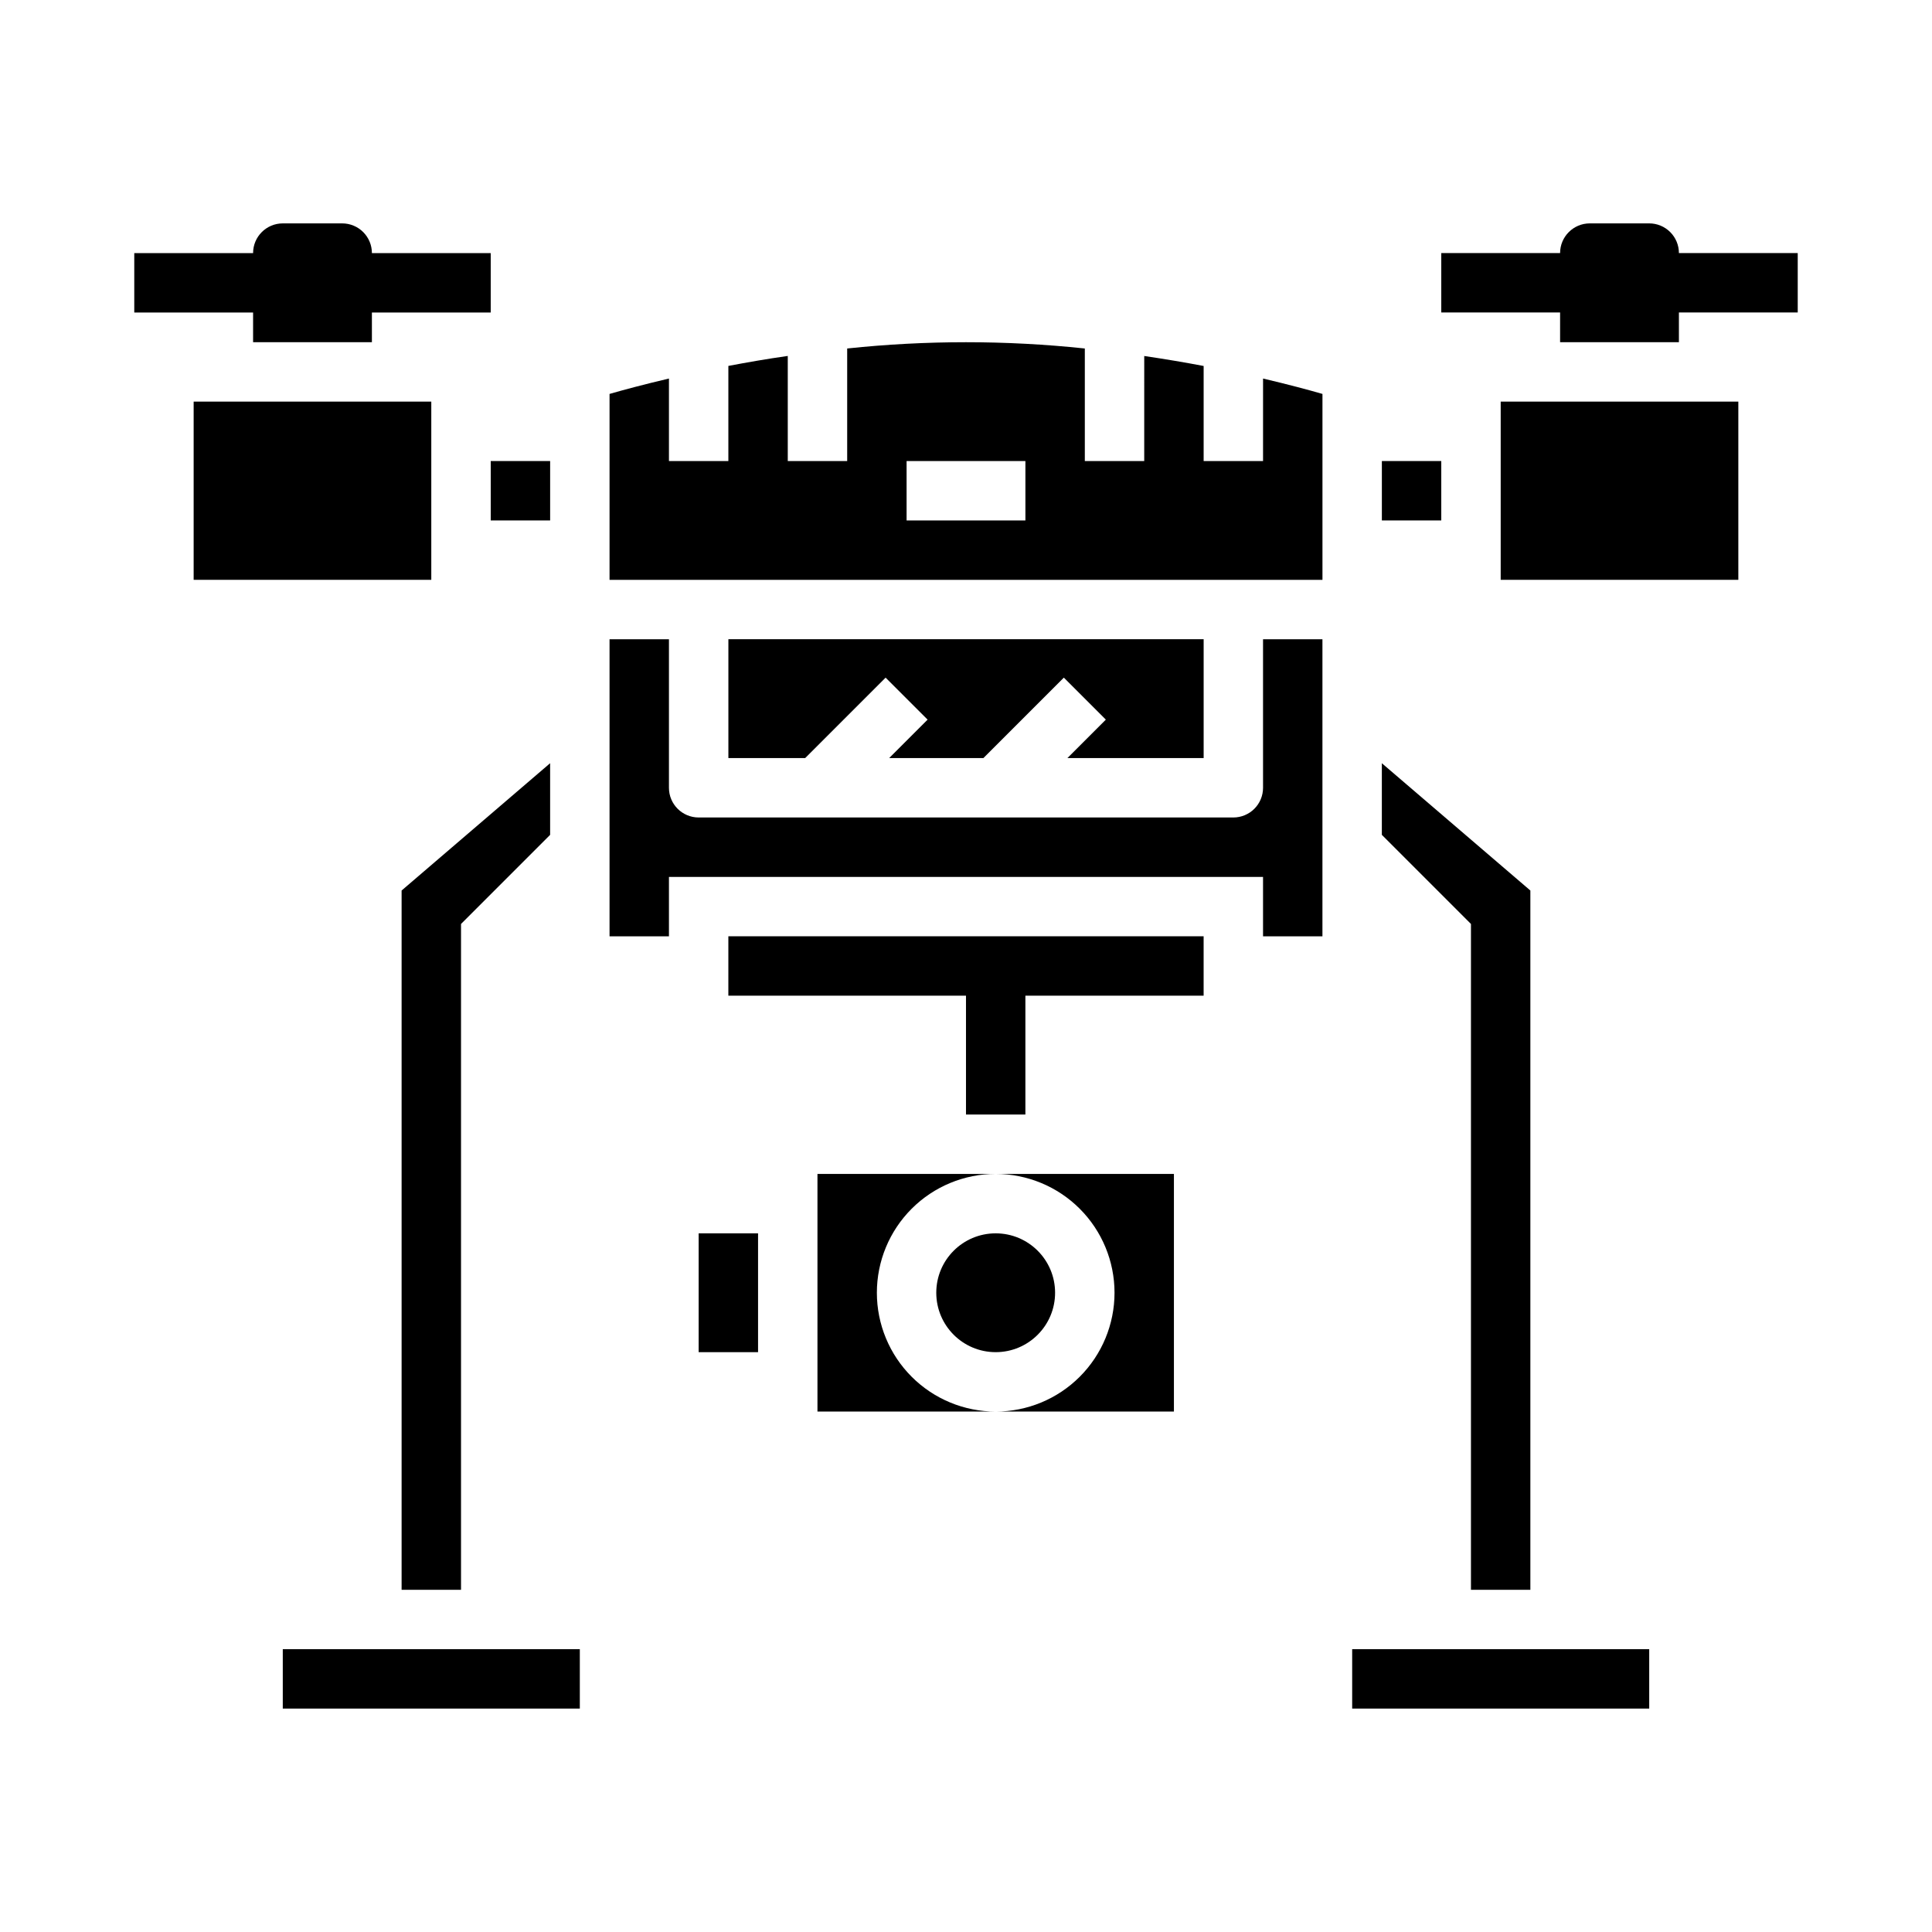
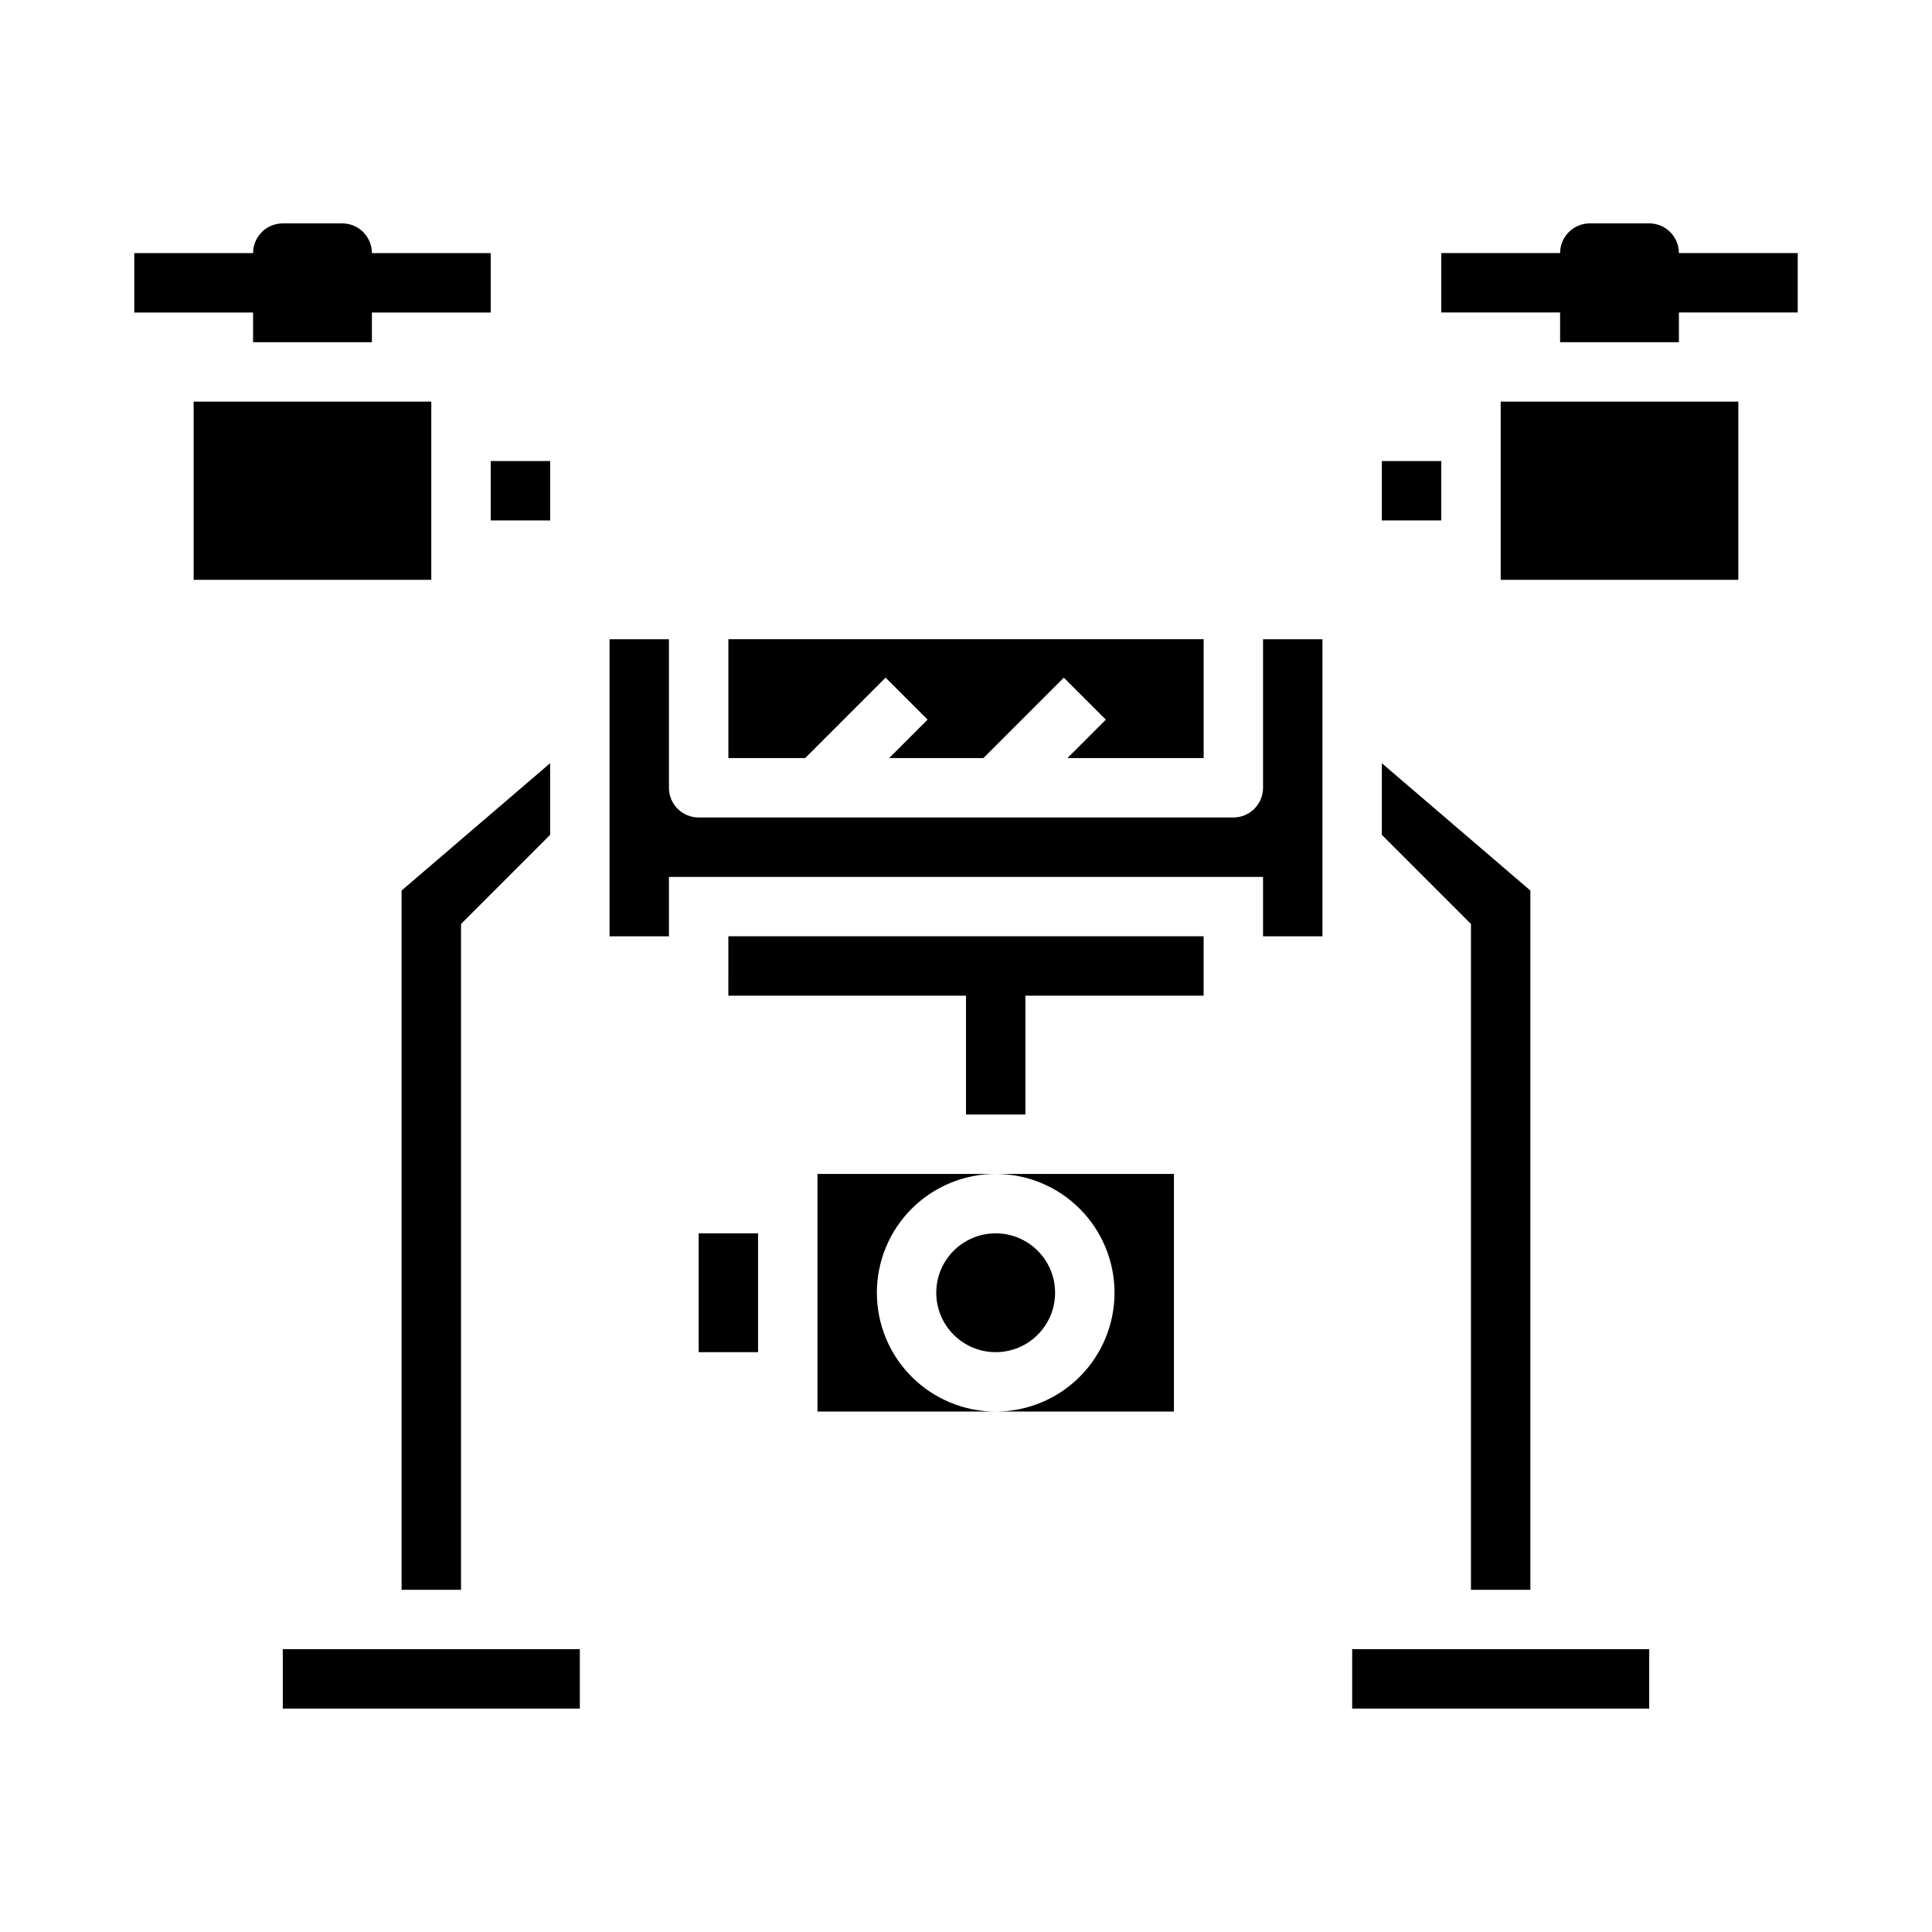
<svg xmlns="http://www.w3.org/2000/svg" fill="#000000" width="800px" height="800px" version="1.1" viewBox="144 144 512 512">
  <g>
    <path d="m218.94 581.05h78.719v15.742h-78.719z" />
    <path d="m250.43 565.31h15.746v-176.45l23.613-23.617v-18.984l-39.359 33.738z" />
    <path d="m195.32 250.43h62.977v47.23h-62.977z" />
    <path d="m274.05 266.18h15.742v15.742h-15.742z" />
    <path d="m510.21 266.18h15.742v15.742h-15.742z" />
    <path d="m533.82 565.31h15.742v-185.31l-39.359-33.738v18.984l23.617 23.617z" />
    <path d="m211.07 234.69h31.488v-7.875h31.488v-15.742h-31.488c0-2.09-0.828-4.09-2.305-5.566-1.477-1.477-3.481-2.305-5.566-2.305h-15.746c-4.348 0-7.871 3.523-7.871 7.871h-31.488v15.742h31.488z" />
-     <path d="m478.72 266.18h-15.742v-25.191c-4.894-0.93-10.18-1.828-15.742-2.644l-0.004 27.836h-15.742v-29.828c-20.934-2.215-42.043-2.215-62.977 0v29.828h-15.746v-27.852c-5.566 0.789-10.848 1.715-15.742 2.644v25.207h-15.746v-21.863c-6.707 1.574-12.105 3.031-15.742 4.078v49.273h188.93v-49.273c-3.637-1.047-9.035-2.504-15.742-4.078zm-62.977 15.742h-31.488v-15.742h31.488z" />
    <path d="m502.34 581.05h78.719v15.742h-78.719z" />
    <path d="m541.7 250.43h62.977v47.23h-62.977z" />
    <path d="m462.98 344.89v-31.488h-125.95v31.488h20.355l21.309-21.309 11.133 11.129-10.18 10.18h24.973l21.309-21.309 11.129 11.129-10.176 10.18z" />
    <path d="m337.02 407.87h62.977v31.488h15.742v-31.488h47.234v-15.746h-125.95z" />
    <path d="m439.36 486.59c0 8.352-3.316 16.359-9.223 22.266s-13.914 9.223-22.266 9.223h47.23v-62.977h-47.23c8.352 0 16.359 3.32 22.266 9.223 5.906 5.906 9.223 13.914 9.223 22.266z" />
    <path d="m376.38 486.59c0-8.352 3.316-16.359 9.223-22.266 5.906-5.902 13.914-9.223 22.266-9.223h-47.234v62.977h47.234c-8.352 0-16.359-3.316-22.266-9.223s-9.223-13.914-9.223-22.266z" />
    <path d="m423.61 486.59c0 8.695-7.047 15.746-15.742 15.746-8.695 0-15.746-7.051-15.746-15.746 0-8.695 7.051-15.742 15.746-15.742 8.695 0 15.742 7.047 15.742 15.742" />
    <path d="m329.15 470.85h15.742v31.488h-15.742z" />
    <path d="m478.72 352.77c0 2.09-0.828 4.09-2.305 5.566-1.477 1.477-3.481 2.305-5.566 2.305h-141.7c-4.348 0-7.871-3.523-7.871-7.871v-39.359h-15.742v78.719h15.742v-15.742h157.44v15.742h15.742v-78.719h-15.742z" />
    <path d="m588.93 211.07c0-2.09-0.828-4.09-2.305-5.566-1.477-1.477-3.477-2.305-5.566-2.305h-15.742c-4.348 0-7.875 3.523-7.875 7.871h-31.488v15.742h31.488v7.871h31.488v-7.871h31.488v-15.742z" />
  </g>
</svg>